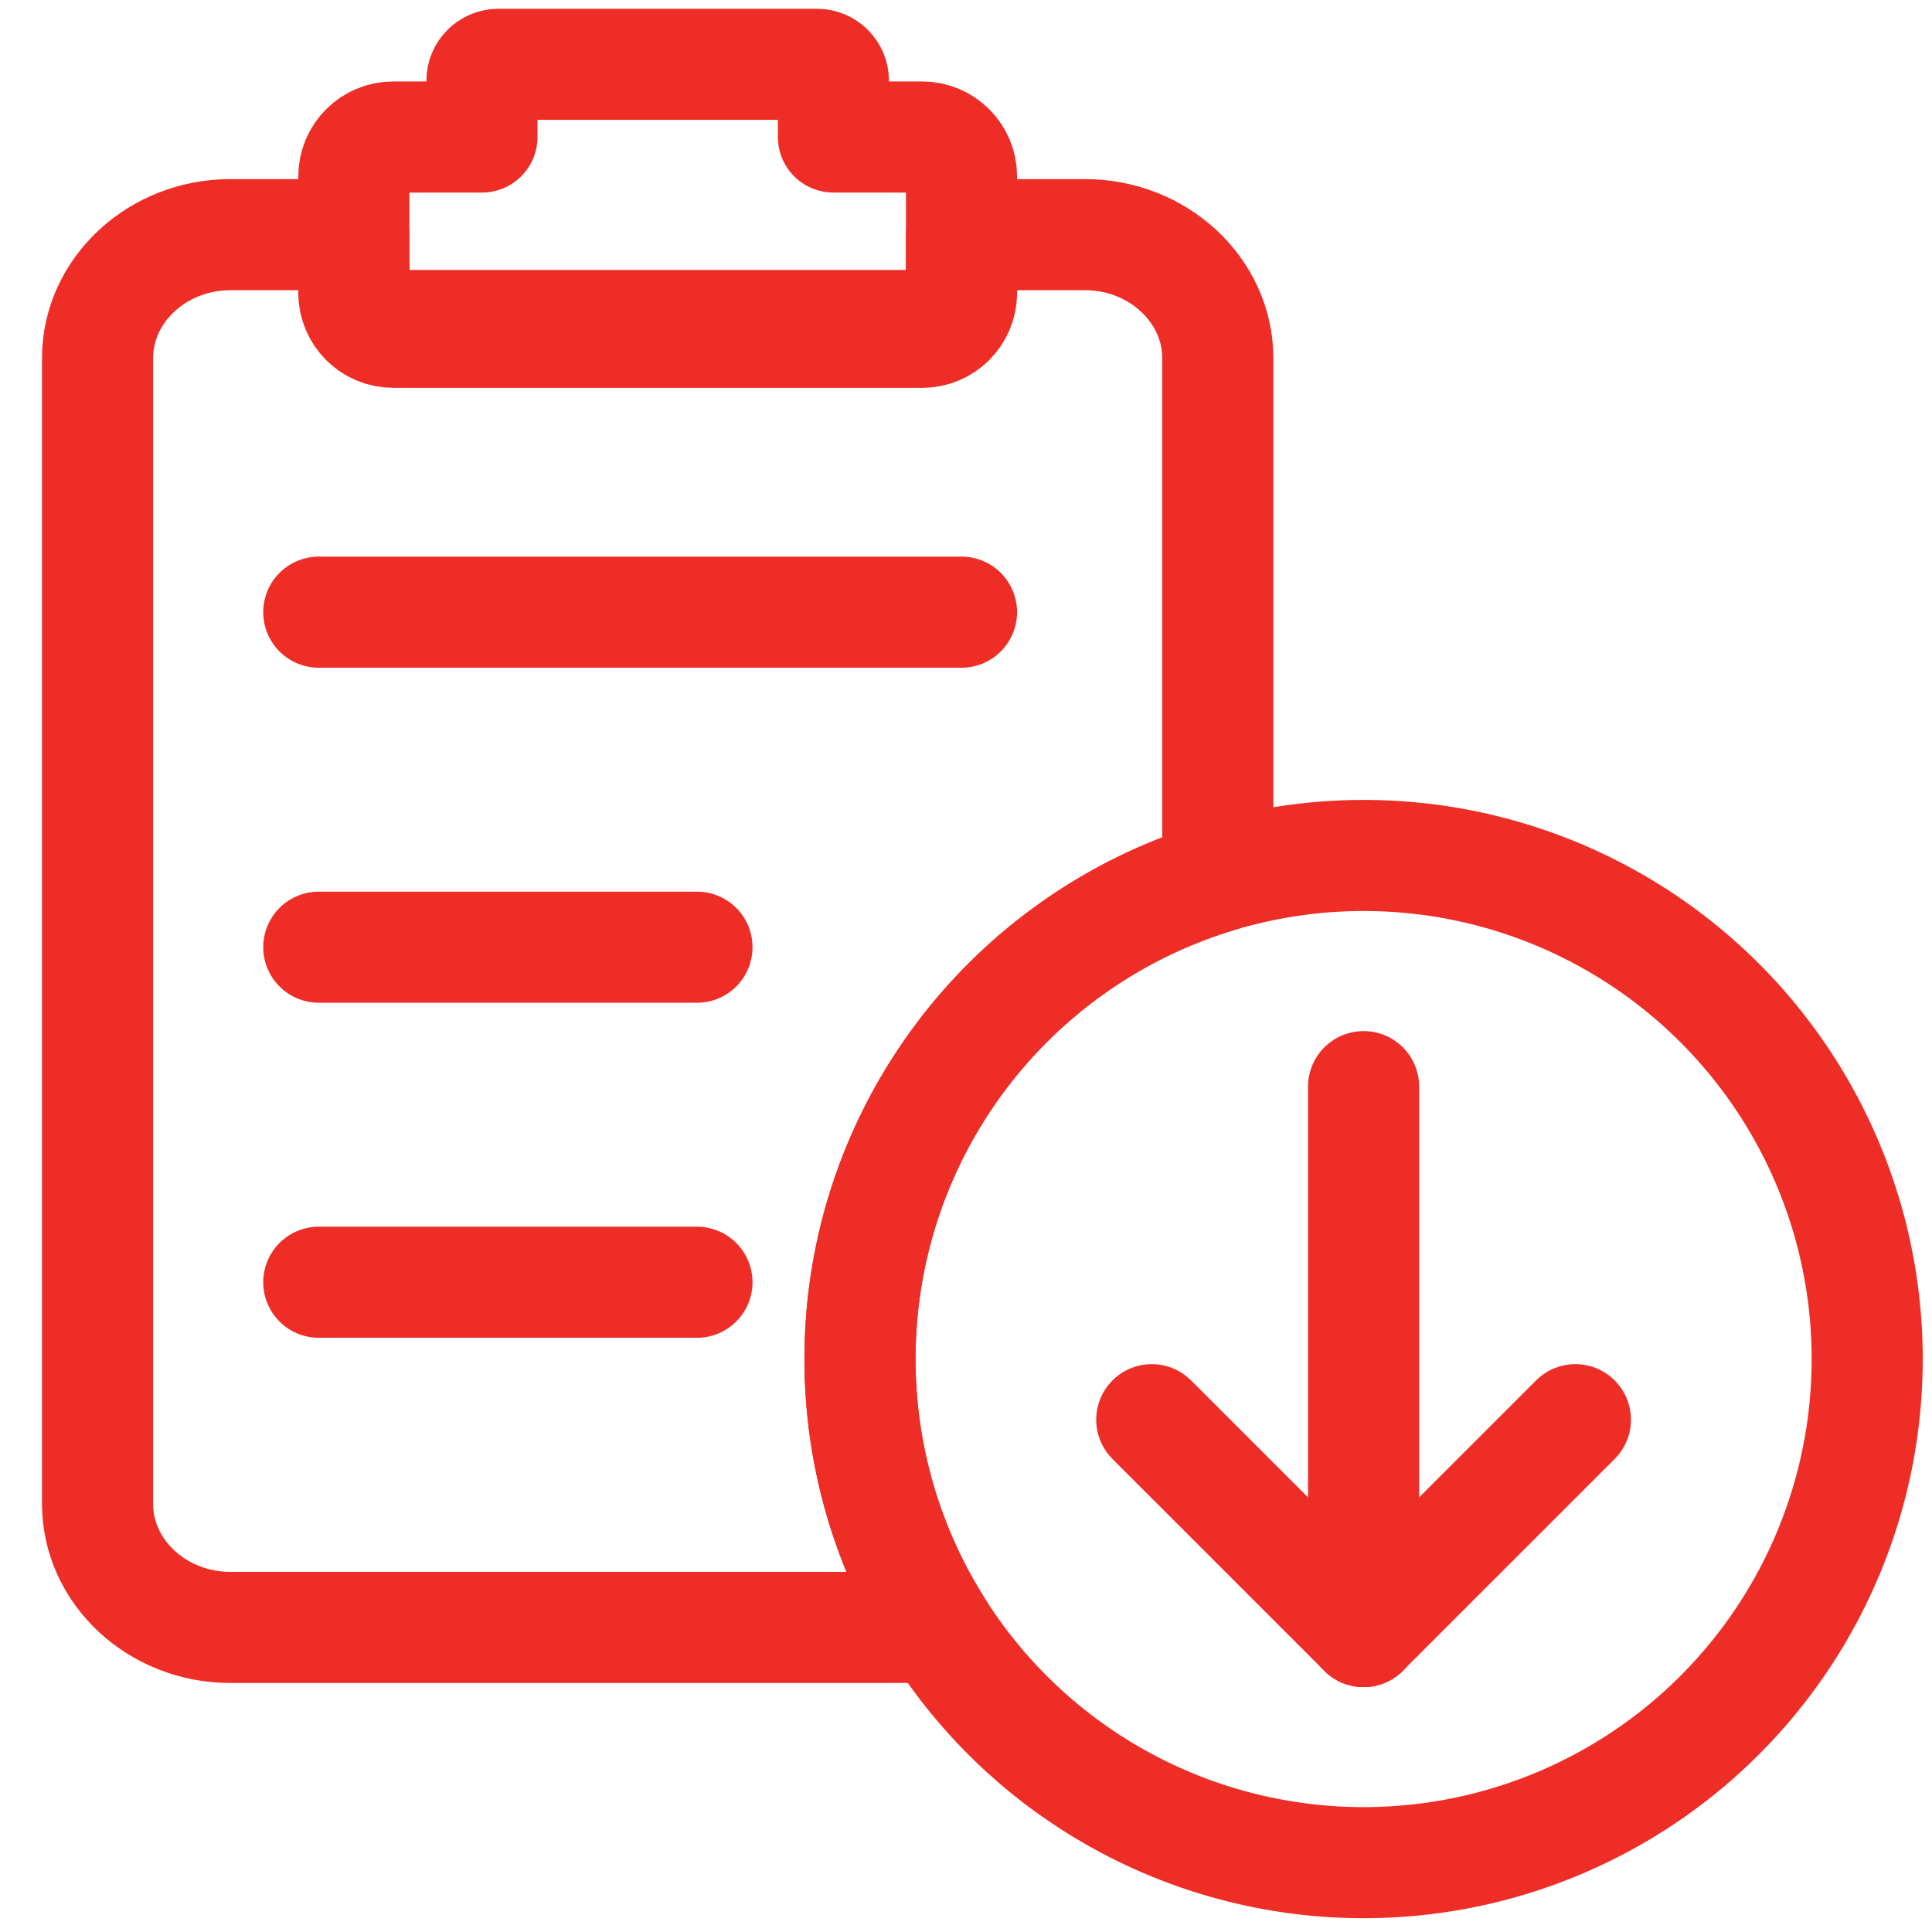
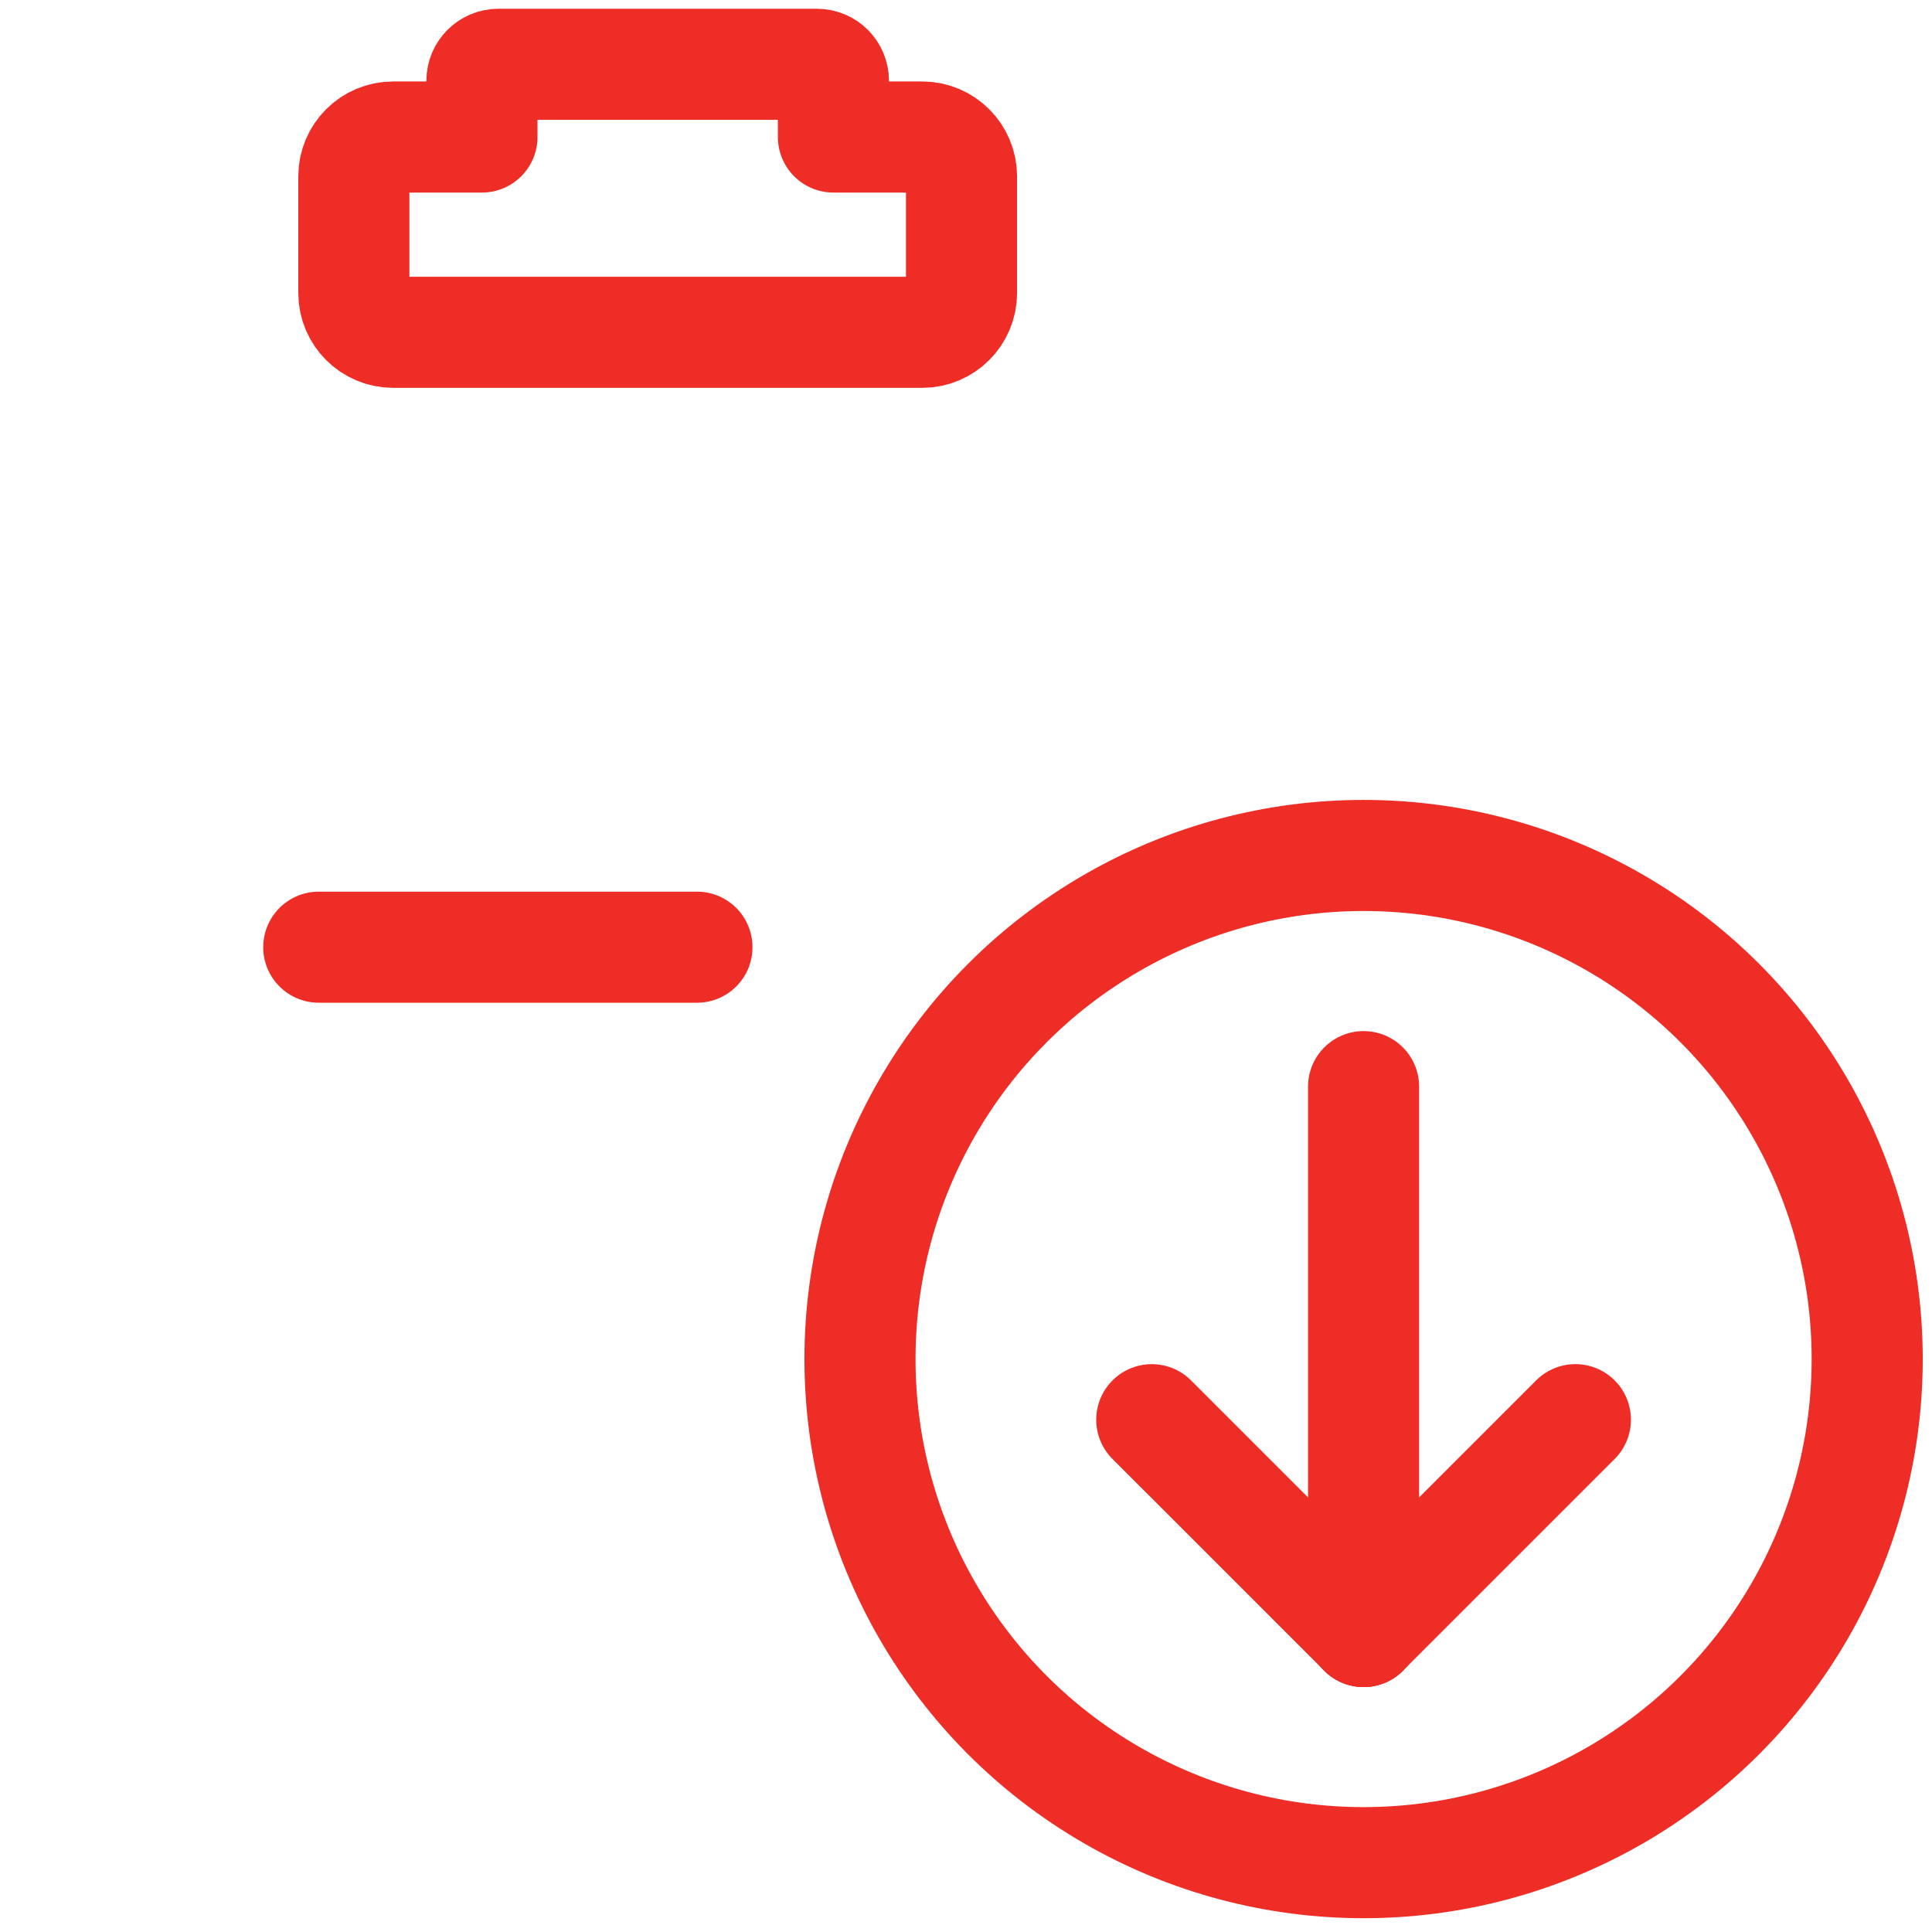
<svg xmlns="http://www.w3.org/2000/svg" xml:space="preserve" width="10.16mm" height="10.16mm" version="1.1" style="shape-rendering:geometricPrecision; text-rendering:geometricPrecision; image-rendering:optimizeQuality; fill-rule:evenodd; clip-rule:evenodd" viewBox="0 0 1015.98 1015.98">
  <defs>
    <style type="text/css">
   
    .str1 {stroke:#EE2D27;stroke-width:58.42;stroke-miterlimit:22.926}
    .str0 {stroke:#EE2D27;stroke-width:58.42;stroke-linecap:round;stroke-linejoin:round;stroke-miterlimit:22.926}
    .fil0 {fill:none}
   
  </style>
  </defs>
  <g id="Слой_x0020_1">
-     <path class="fil0 str0" d="M121.1 123.4l64.98 0 0 28.57c0,10.56 9.29,19.21 20.65,19.21l278.25 0c11.36,0 20.65,-8.65 20.65,-19.21l0 -28.57 64.98 0c38.39,0 69.79,29.23 69.79,64.95l0 272.81c-108.87,32.88 -188.16,133.94 -188.16,253.54 0,51.87 14.94,100.25 40.71,141.11l-371.85 0c-38.39,0 -69.8,-29.22 -69.8,-64.95l0 -602.51c0,-35.72 31.41,-64.95 69.8,-64.95z" />
    <path class="fil0 str0" d="M206.73 72.05l46.71 0 0 -29.6c0,-4.75 3.88,-8.63 8.63,-8.63l167.56 0c4.76,0 8.64,3.88 8.64,8.63l0 29.6 46.71 0c11.36,0 20.65,9.29 20.65,20.65l0 61.4c0,11.36 -9.29,20.65 -20.65,20.65l-278.25 0c-11.36,0 -20.65,-9.29 -20.65,-20.65l0 -61.4c0,-11.36 9.29,-20.65 20.65,-20.65z" />
    <circle class="fil0 str1" cx="717.07" cy="714.69" r="264.83" />
-     <line class="fil0 str0" x1="167.63" y1="321.92" x2="505.63" y2="321.92" />
    <line class="fil0 str0" x1="167.63" y1="498.1" x2="366.51" y2="498.1" />
-     <line class="fil0 str0" x1="167.63" y1="674.29" x2="366.51" y2="674.29" />
    <g id="_2766404702880">
      <line class="fil0 str0" x1="717.07" y1="571.43" x2="717.07" y2="857.96" />
      <line class="fil0 str0" x1="605.68" y1="746.57" x2="717.07" y2="857.96" />
      <line class="fil0 str0" x1="828.45" y1="746.57" x2="717.06" y2="857.95" />
    </g>
  </g>
</svg>